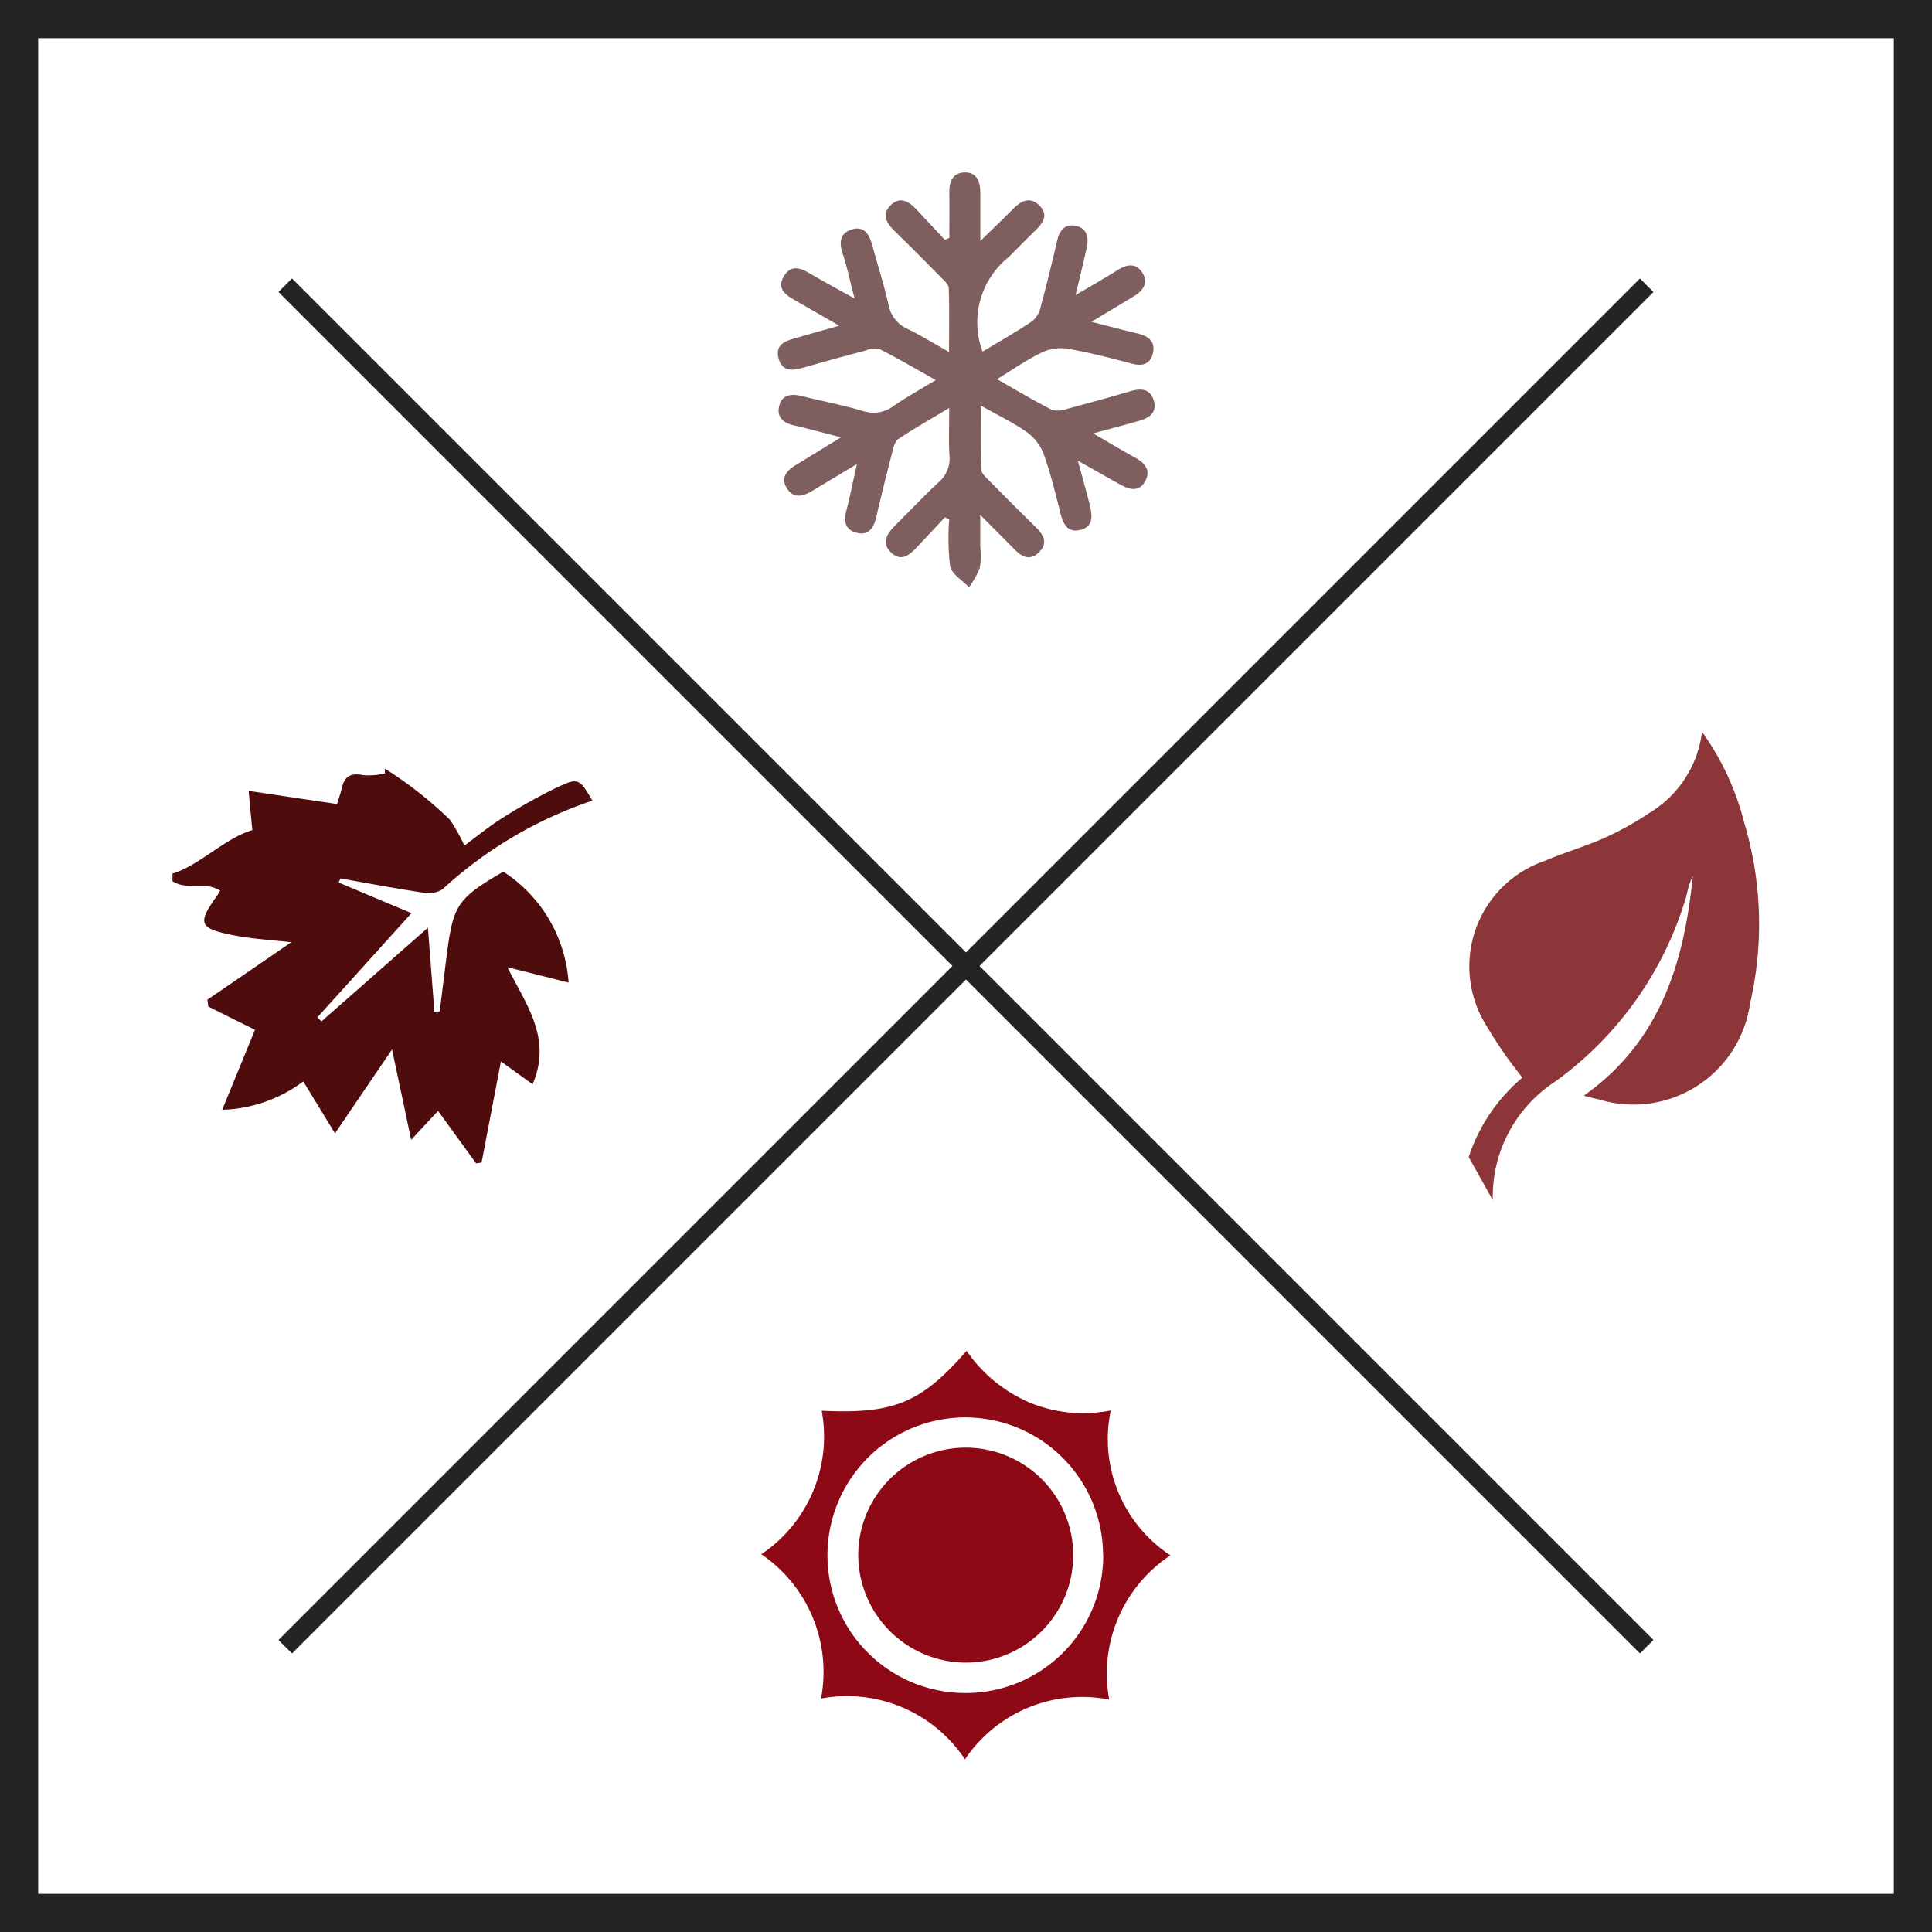
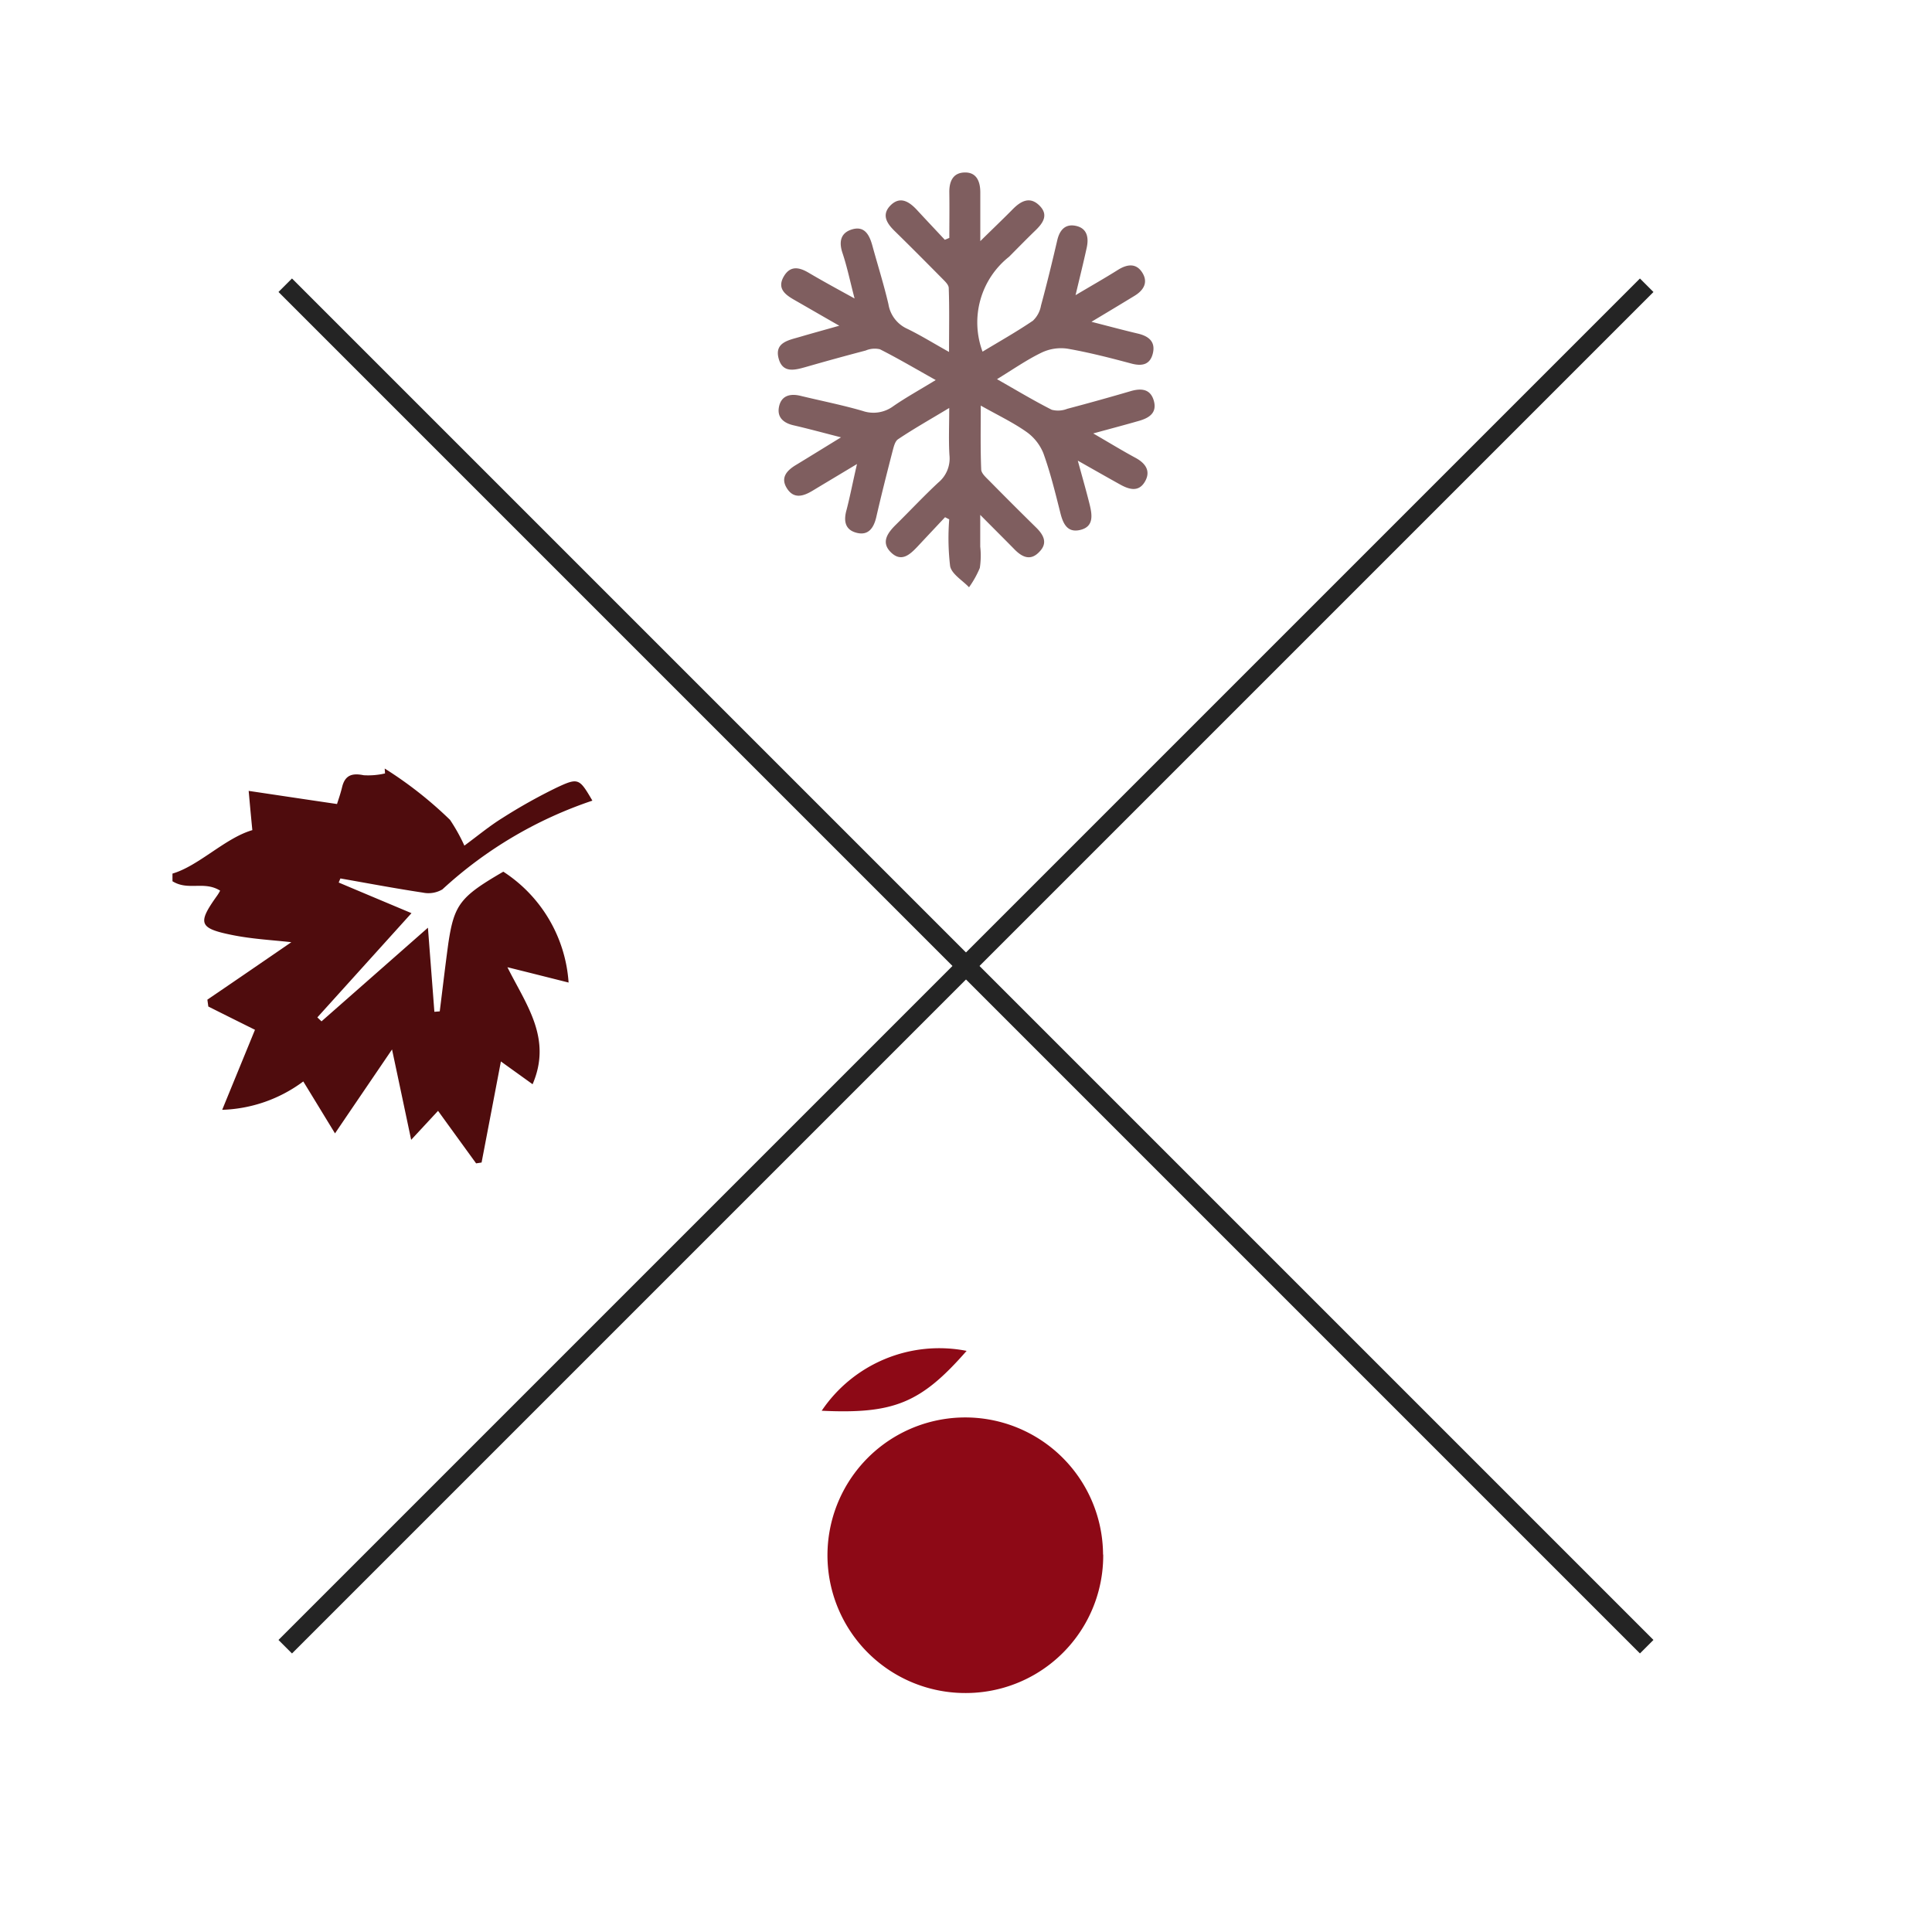
<svg xmlns="http://www.w3.org/2000/svg" width="59.996" height="59.996" viewBox="0 0 59.996 59.996">
  <g id="Gruppe_499" data-name="Gruppe 499" transform="translate(-370.339 -205.744)">
    <path id="Pfad_4013" data-name="Pfad 4013" d="M389.652,249.21a4.459,4.459,0,0,1,2.027,3.443c-.637-.16-1.222-.308-1.9-.476.582,1.165,1.395,2.208.782,3.634-.361-.261-.666-.478-.984-.708q-.3,1.574-.6,3.139l-.17.026c-.392-.541-.785-1.081-1.182-1.631l-.835.9c-.221-1.049-.412-1.951-.594-2.806-.529.779-1.113,1.635-1.771,2.606-.385-.63-.674-1.106-.985-1.613a4.437,4.437,0,0,1-2.518.881c.359-.878.69-1.683,1.018-2.485-.461-.229-.956-.475-1.449-.723-.009-.07-.02-.142-.029-.213.89-.605,1.778-1.215,2.607-1.784-.545-.063-1.2-.095-1.83-.222-1.043-.209-1.088-.365-.481-1.215.042-.058.078-.121.1-.164-.5-.312-.99.013-1.48-.292,0-.081,0-.158,0-.238.816-.238,1.637-1.105,2.48-1.349-.029-.294-.066-.684-.114-1.219.95.141,1.816.272,2.744.408.034-.113.106-.311.156-.519.09-.381.313-.448.673-.375a2.307,2.307,0,0,0,.661-.056c0-.051-.007-.1-.009-.152a12.29,12.29,0,0,1,2.028,1.594,5.56,5.56,0,0,1,.446.8c.4-.293.773-.606,1.187-.862a16.761,16.761,0,0,1,1.669-.935c.686-.323.713-.293,1.119.4a12.942,12.942,0,0,0-4.658,2.756.849.849,0,0,1-.605.1c-.856-.129-1.709-.29-2.562-.44-.018.044-.036.084-.053.127.759.321,1.52.64,2.26.951l-2.923,3.237.129.123c1.094-.962,2.188-1.924,3.305-2.908.07.917.136,1.763.2,2.611l.167-.013c.088-.7.17-1.408.266-2.11C388.124,250.229,388.313,249.987,389.652,249.21Z" transform="translate(-3.683 -16.397)" fill="#4f0c0d" fill-rule="evenodd" />
    <g id="Gruppe_497" data-name="Gruppe 497" transform="translate(393.984 247.694)">
-       <path id="Pfad_4014" data-name="Pfad 4014" d="M412.1,278.373c2.245.107,3.085-.242,4.5-1.859a4.558,4.558,0,0,0,1.929,1.593,4.363,4.363,0,0,0,2.548.257,4.323,4.323,0,0,0,1.852,4.5,4.4,4.4,0,0,0-1.9,4.479,4.385,4.385,0,0,0-4.48,1.854,4.4,4.4,0,0,0-4.47-1.887,4.416,4.416,0,0,0-1.854-4.481A4.4,4.4,0,0,0,412.1,278.373Zm8.737,4.466a4.279,4.279,0,1,0-4.251,4.3A4.268,4.268,0,0,0,420.842,282.839Z" transform="translate(-410.228 -276.514)" fill="#8d0916" fill-rule="evenodd" />
+       <path id="Pfad_4014" data-name="Pfad 4014" d="M412.1,278.373c2.245.107,3.085-.242,4.5-1.859A4.4,4.4,0,0,0,412.1,278.373Zm8.737,4.466a4.279,4.279,0,1,0-4.251,4.3A4.268,4.268,0,0,0,420.842,282.839Z" transform="translate(-410.228 -276.514)" fill="#8d0916" fill-rule="evenodd" />
      <path id="Pfad_4015" data-name="Pfad 4015" d="M415.3,284.89a3.338,3.338,0,1,1,3.321,3.351A3.349,3.349,0,0,1,415.3,284.89Z" transform="translate(-412.293 -278.56)" fill="#8d0916" fill-rule="evenodd" />
    </g>
-     <path id="Pfad_4016" data-name="Pfad 4016" d="M448.03,258.626c-.272-.487-.48-.86-.748-1.337a5.441,5.441,0,0,1,1.667-2.468,13.818,13.818,0,0,1-1.216-1.781,3.462,3.462,0,0,1,1.91-4.949c.606-.26,1.245-.442,1.848-.711a9.414,9.414,0,0,0,1.421-.79,3.419,3.419,0,0,0,1.615-2.508,8.361,8.361,0,0,1,1.315,2.838,10.955,10.955,0,0,1,.179,5.589,3.657,3.657,0,0,1-4.685,2.992c-.147-.028-.288-.072-.48-.119,2.375-1.678,3.121-4.137,3.386-6.837-.042.109-.09.215-.124.325-.039.129-.061.263-.1.391a10.864,10.864,0,0,1-4.076,5.7A4.264,4.264,0,0,0,448.03,258.626Z" transform="translate(-31.334 -15.613)" fill="#8d3639" fill-rule="evenodd" />
    <path id="Pfad_4017" data-name="Pfad 4017" d="M413.544,223.837c-.512.308-.943.565-1.374.825-.286.174-.584.271-.8-.067s0-.564.292-.737c.43-.261.86-.528,1.386-.85-.565-.145-1.014-.267-1.468-.372-.309-.069-.518-.241-.461-.56.062-.351.33-.439.667-.358.643.156,1.294.284,1.931.469a1.035,1.035,0,0,0,.955-.147c.391-.27.808-.5,1.317-.811-.621-.347-1.167-.67-1.733-.956a.713.713,0,0,0-.442.039q-.914.24-1.819.5c-.355.1-.758.231-.886-.259s.312-.562.654-.662c.373-.11.747-.212,1.231-.349-.526-.3-.958-.551-1.393-.8-.285-.163-.544-.353-.334-.724.2-.349.477-.3.784-.116.436.257.883.5,1.418.794-.14-.535-.231-.98-.374-1.408-.122-.36-.055-.635.3-.739.389-.114.536.181.625.5.166.606.356,1.207.5,1.822a1.014,1.014,0,0,0,.582.765c.413.2.8.441,1.3.72,0-.715.014-1.348-.009-1.983,0-.109-.135-.226-.226-.32-.482-.487-.961-.97-1.451-1.449-.242-.236-.416-.5-.14-.79.3-.309.583-.132.828.131.287.311.578.619.867.928.047-.018.094-.039.14-.058,0-.464.007-.929,0-1.4-.008-.354.113-.633.494-.632.361,0,.467.293.468.615,0,.458,0,.916,0,1.517.391-.385.7-.679,1-.983.255-.261.538-.419.837-.121s.1.557-.142.788c-.27.262-.531.529-.8.8a2.6,2.6,0,0,0-.825,2.948c.534-.322,1.064-.621,1.564-.961a.845.845,0,0,0,.251-.471c.183-.673.347-1.35.505-2.027.072-.31.241-.512.564-.45.366.071.419.366.351.68-.1.459-.214.916-.347,1.475.505-.3.916-.533,1.318-.786.285-.178.566-.216.756.089s.037.551-.253.724c-.4.244-.809.49-1.327.8.557.143,1,.262,1.449.368.325.078.543.248.459.606s-.332.413-.672.322c-.658-.176-1.318-.346-1.987-.462a1.4,1.4,0,0,0-.8.124c-.453.219-.87.51-1.382.824.61.347,1.145.669,1.7.95a.779.779,0,0,0,.482-.03c.658-.174,1.312-.356,1.966-.548.343-.1.628-.067.727.318.093.369-.167.519-.468.605-.435.125-.873.241-1.419.39.5.289.9.535,1.314.758.322.174.481.421.286.747s-.493.233-.768.079c-.4-.222-.794-.447-1.311-.739.145.531.265.947.369,1.366.08.328.131.688-.3.787-.389.09-.525-.189-.609-.523-.158-.627-.311-1.256-.53-1.862a1.507,1.507,0,0,0-.535-.669c-.413-.289-.877-.51-1.409-.809,0,.709-.012,1.346.014,1.979,0,.125.154.256.258.362q.718.729,1.449,1.447c.232.229.368.48.1.752-.28.3-.547.161-.788-.09-.31-.316-.625-.628-1.049-1.056v.985a2.522,2.522,0,0,1-.013.663,3.027,3.027,0,0,1-.335.6c-.206-.217-.537-.408-.587-.656a7.417,7.417,0,0,1-.028-1.453c-.042-.022-.086-.043-.129-.067-.286.305-.574.611-.86.917-.237.25-.5.49-.822.174s-.095-.613.164-.867c.437-.431.858-.881,1.308-1.3a.969.969,0,0,0,.346-.851c-.028-.452-.007-.909-.007-1.465-.583.352-1.1.643-1.586.969-.106.069-.142.26-.181.4-.174.676-.345,1.35-.5,2.028-.077.323-.238.565-.59.484-.375-.086-.432-.366-.33-.72C413.331,224.831,413.416,224.385,413.544,223.837Z" transform="translate(-16.592 -3.683)" fill="#7f5e5f" fill-rule="evenodd" />
    <g id="Gruppe_498" data-name="Gruppe 498" transform="translate(378.987 214.392)">
      <rect id="Rechteck_131" data-name="Rechteck 131" width="0.593" height="59.791" transform="translate(0 0.419) rotate(-45)" fill="#242424" />
      <rect id="Rechteck_132" data-name="Rechteck 132" width="59.791" height="0.593" transform="translate(0 42.279) rotate(-45)" fill="#242424" />
    </g>
-     <path id="Pfad_4018" data-name="Pfad 4018" d="M430.335,265.74h-60v-60h60Zm-58.81-1.186h57.625V206.93H371.525Z" transform="translate(0)" fill="#242424" />
  </g>
</svg>